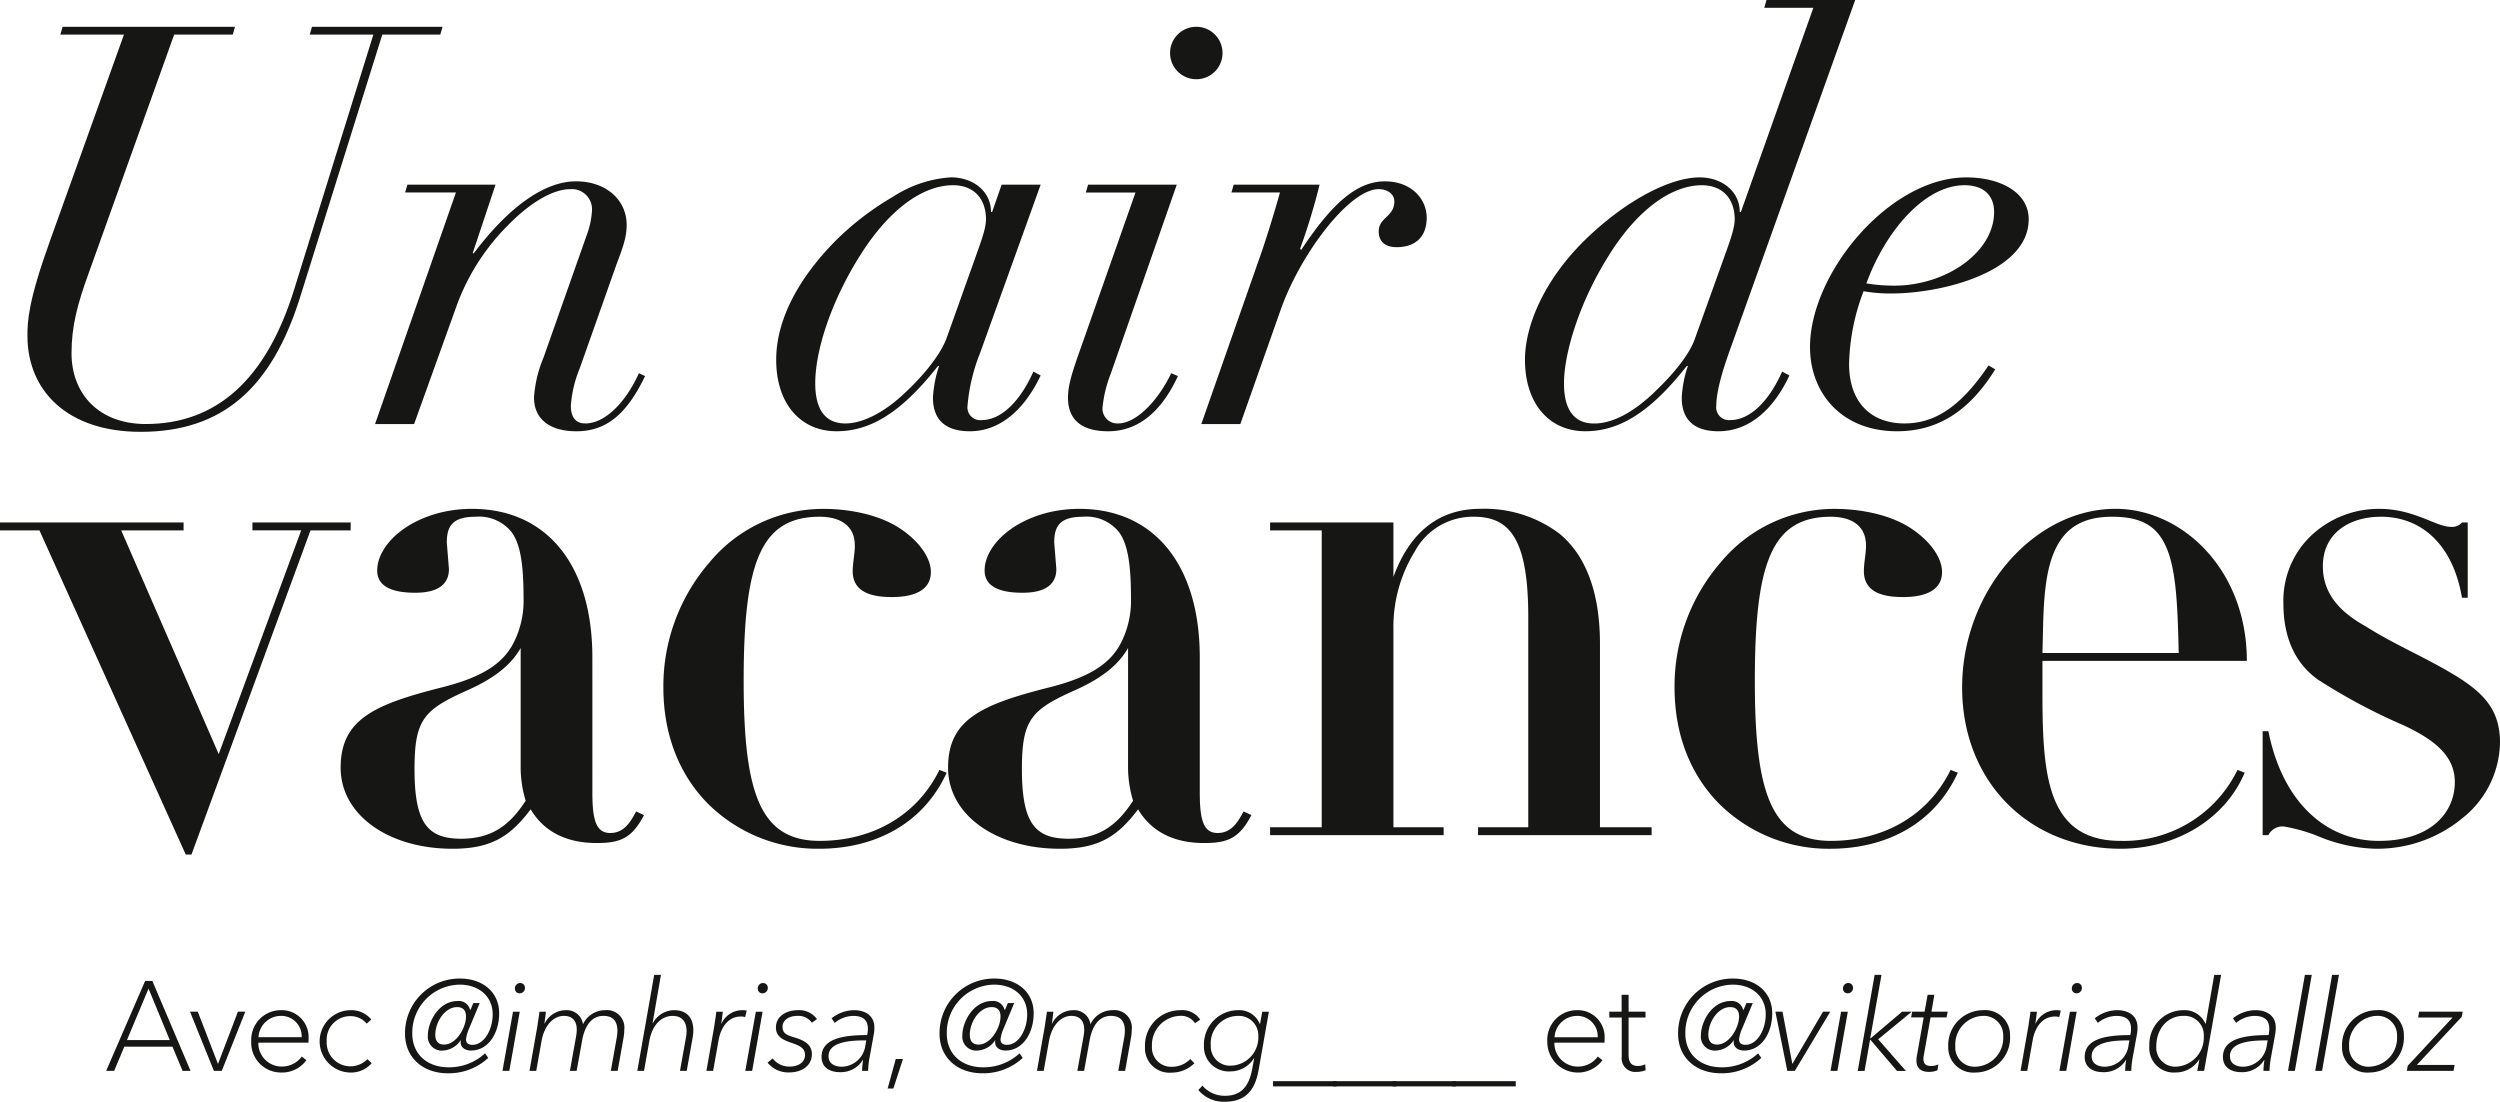
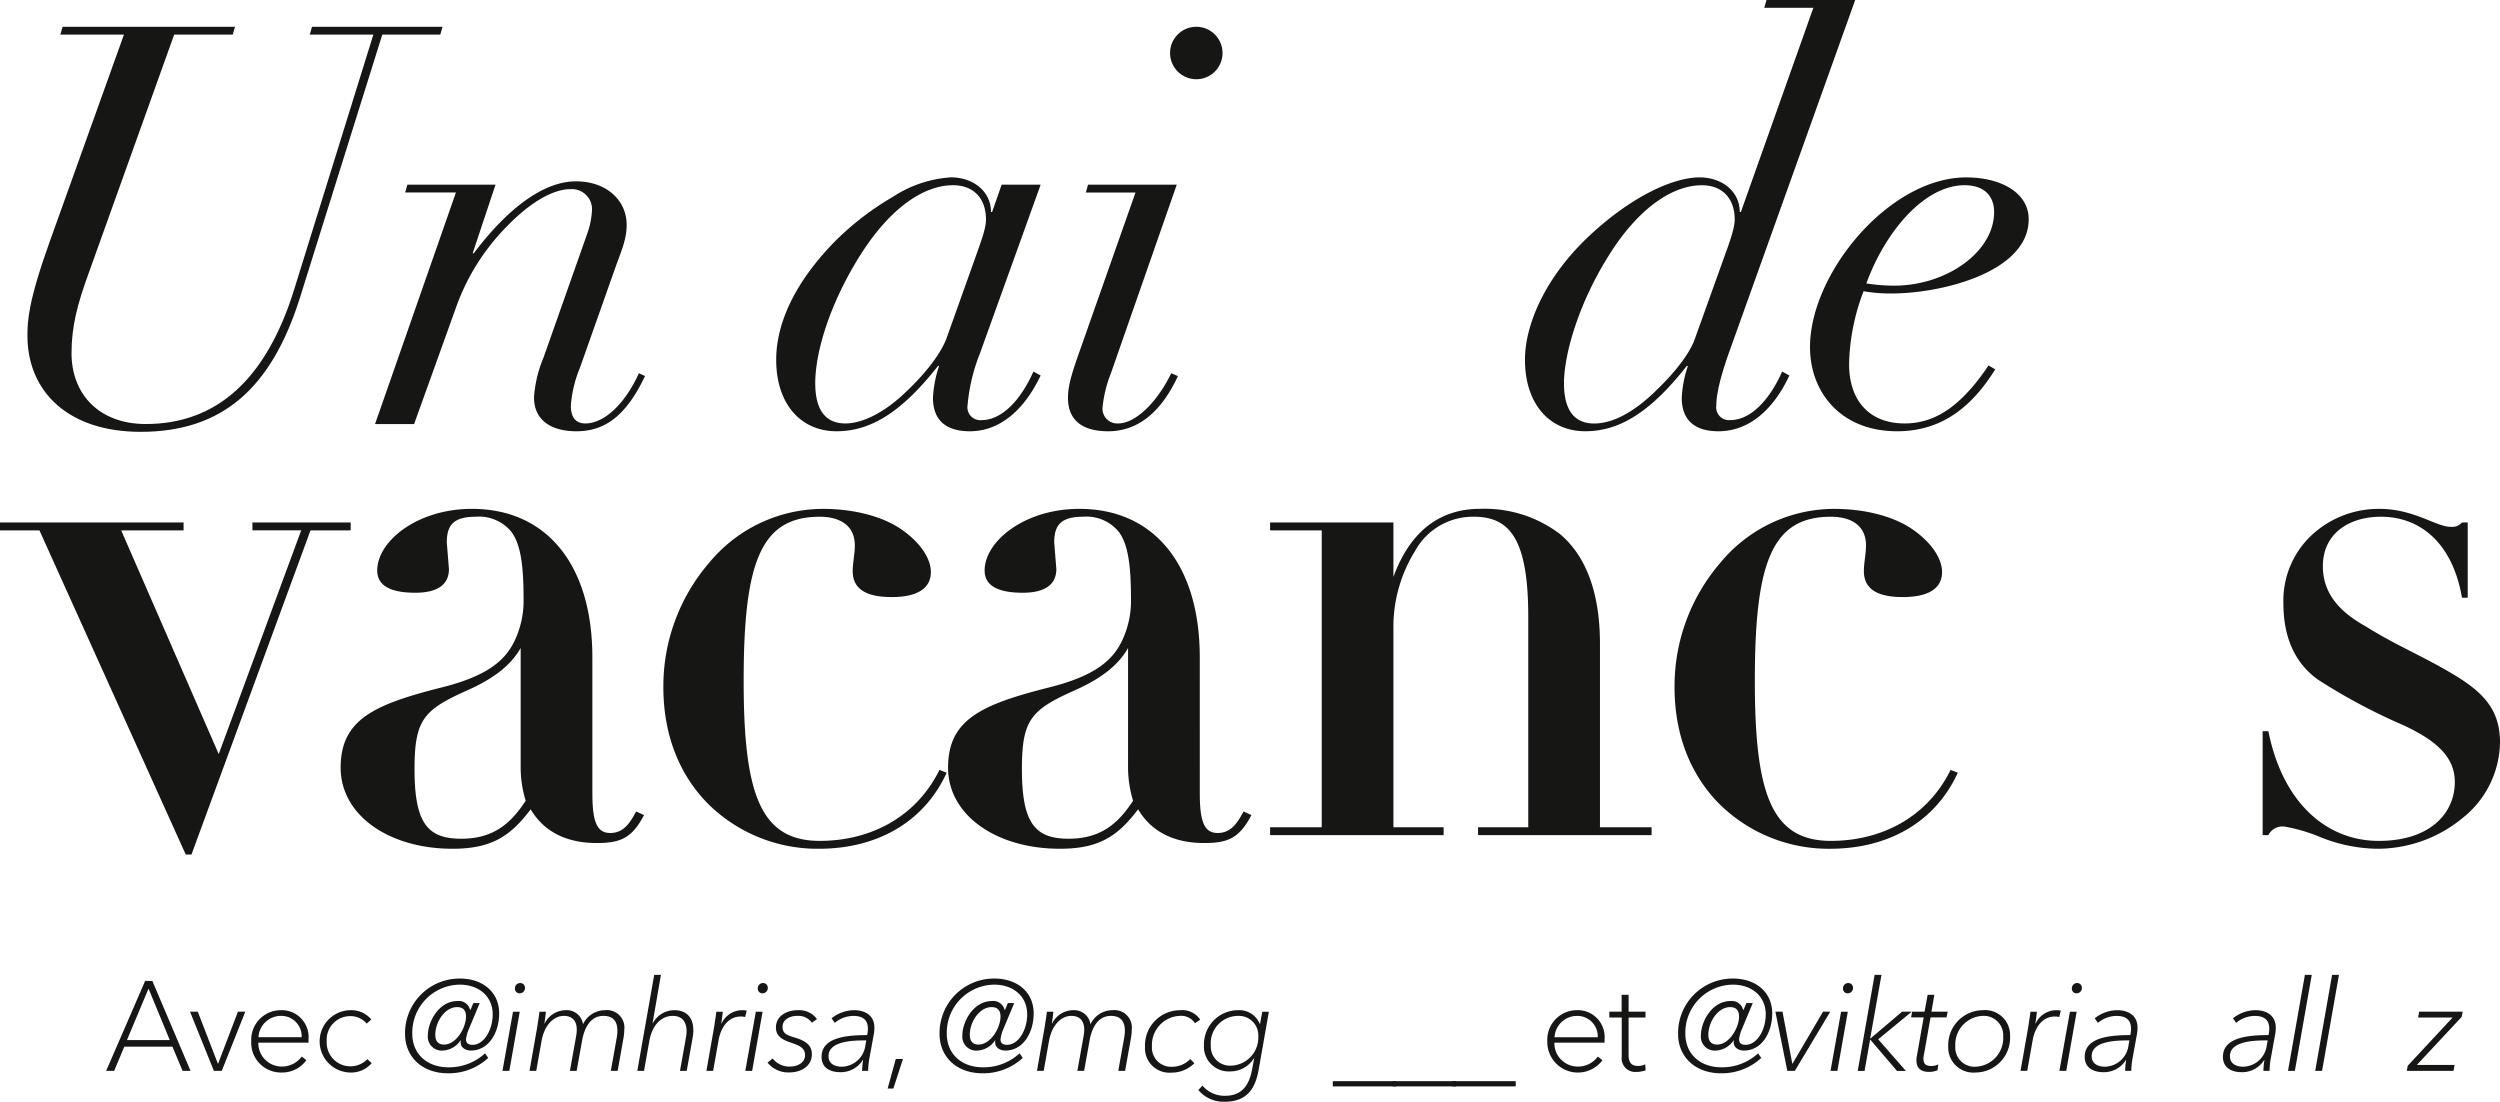
<svg xmlns="http://www.w3.org/2000/svg" width="353.455" height="155.768" viewBox="0 0 353.455 155.768">
  <defs>
    <clipPath id="a">
      <rect width="353.455" height="155.768" fill="none" />
    </clipPath>
  </defs>
  <g transform="translate(0 0)">
    <g transform="translate(0 0)" clip-path="url(#a)">
      <path d="M30.491,1.12l-.314,1.105H21.893L9.824,35.9C8.246,40.244,7.38,43.4,7.38,47.264c0,5.837,3.944,10.018,10.491,10.018,10.018,0,17.038-6.31,20.982-19.008l11.2-36.049H41.06l.318-1.105H59.835l-.318,1.105h-8.2L39.64,39.535c-4.022,12.7-10.964,18.852-22.479,18.852-10.413,0-16.013-5.837-16.013-13.57,0-2.048.078-4.809,3.234-13.563L14.792,2.225H5.8L6.116,1.12Z" transform="translate(2.732 2.667)" fill="#161615" />
      <path d="M49.764,19.5,44.633,34.008a17.112,17.112,0,0,0-1.261,5.286c0,1.261.4,2.521,2.048,2.521,2.761,0,5.681-2.917,7.574-7.1l.869.4c-2.6,5.441-5.519,7.807-9.7,7.807-3.393,0-6-1.42-6-4.809a17.561,17.561,0,0,1,1.342-5.6l6.232-17.666a11.6,11.6,0,0,0,.629-3.234,2.849,2.849,0,0,0-3.076-2.92c-2.281,0-5.438,1.656-8.831,5.127a31.164,31.164,0,0,0-7.179,11.2L21.212,41.9H15.689L27.126,9.163H19.944l.318-1.105H32.723l-3.234,9.7h.159c5.049-6.7,10.1-10.173,14.435-10.173s7.179,2.684,7.179,6.151c0,1.815-.554,3.234-1.5,5.759" transform="translate(37.336 18.052)" fill="#161615" />
      <path d="M63,12.312l1.342-3.863H69.86l-8.6,23.9a25.649,25.649,0,0,0-1.737,7.334A1.815,1.815,0,0,0,61.5,41.736c2.839,0,5.519-2.761,7.334-6.864l1.027.551c-2.21,4.654-5.6,7.888-10.018,7.888-3.471,0-5.208-1.656-5.208-4.732a16.463,16.463,0,0,1,.869-4.5h-.159c-5.441,6.942-9.859,9.23-14.354,9.23-5.049,0-8.52-3.863-8.52-10.1,0-5.523,3-11.437,8.6-17.038a40.2,40.2,0,0,1,7.888-6,17.045,17.045,0,0,1,8.2-2.761c3.157,0,5.681,1.974,5.681,4.891Zm-12.147,25.4c3.076-2.917,4.968-5.6,5.681-7.493l3.941-11.045C61.576,16.1,62.13,14.6,62.13,13.339c0-2.761-1.578-4.813-4.657-4.813-4.259,0-9.071,3.39-13.252,10.1S37.992,32.11,37.992,36.531c0,3.387,1.183,5.675,4.259,5.675,2.447,0,5.6-1.575,8.6-4.5" transform="translate(77.269 17.662)" fill="#161615" />
      <path d="M60.056,23.443,50.748,50.1a17.908,17.908,0,0,0-1.183,4.809A2.089,2.089,0,0,0,51.773,57.2c2.447,0,5.523-2.994,7.5-7.1l.946.4c-2.366,5.127-5.681,7.807-9.859,7.807-3.393,0-5.681-1.342-5.681-4.732,0-1.578.4-3.076,1.656-6.624l7.888-22.4H47.2l.314-1.105ZM62.818,8.535a3.708,3.708,0,1,1,3.708-3.708,3.7,3.7,0,0,1-3.708,3.708" transform="translate(106.317 2.667)" fill="#161615" />
-       <path d="M77.859,16.893c-1.5,0-2.525-.71-2.525-2.207,0-2.052,2.21-2.052,2.21-4.262,0-1.024-.946-1.734-2.21-1.734-4.181,0-11.12,9.23-13.881,17.115L55.772,41.9H50.253L58.77,17.6c.791-2.285,1.974-6.151,2.6-8.439H54.512l.318-1.1H66.973a88.49,88.49,0,0,1-2.758,9.068l.155.159c4.181-6.31,7.73-9.7,11.833-9.7,3.785,0,5.915,2.525,5.915,5.127,0,2.92-1.812,4.181-4.259,4.181" transform="translate(119.591 18.052)" fill="#161615" />
      <path d="M110.485,0l-17.9,50.007c-.632,1.815-1.737,5.127-1.737,7.334a1.811,1.811,0,0,0,1.97,2.052c2.842,0,5.523-2.758,7.338-6.861l1.027.551c-2.133,4.576-5.523,7.888-10.021,7.888-3.468,0-5.2-1.656-5.2-4.732a16.463,16.463,0,0,1,.869-4.5h-.159c-5.441,6.942-9.859,9.23-14.357,9.23-5.046,0-8.517-3.866-8.517-10.1,0-5.046,2.917-11.67,8.912-17.352s11.991-8.439,15.777-8.439c3.157,0,5.678,1.97,5.678,4.891h.159L104.571,1.1H97.628L97.946,0ZM82.247,55.293c3.079-2.92,4.891-5.523,5.523-7.26l4.022-11.2C92.816,34,93.448,32.26,93.448,31c0-2.758-1.575-4.809-4.654-4.809-4.181,0-9.071,3.312-13.252,10.1-4.181,6.705-6.229,13.8-6.229,17.906,0,3.39,1.183,5.678,4.259,5.678,2.68,0,5.678-1.656,8.676-4.573" transform="translate(151.806 0.001)" fill="#161615" />
      <path d="M87.312,23.83a21.915,21.915,0,0,1-4.025-.318,30.457,30.457,0,0,0-2.048,10.254c0,5.678,3.312,8.439,7.807,8.439,3.785,0,7.574-1.734,11.91-8.2l.946.551c-3.708,5.992-8.2,8.754-13.881,8.754-7.888,0-12.306-5.441-12.306-11.91,0-10.413,11.2-23.98,22.084-23.98,4.972,0,8.835,2.207,8.835,5.915,0,7.493-12.38,10.494-19.322,10.494m.314-1.105c7.338,0,14.117-4.732,14.117-10.413,0-2.129-1.261-3.785-4.177-3.785-5.759,0-11.282,6.7-13.884,13.884a25.119,25.119,0,0,0,3.944.314" transform="translate(180.188 17.662)" fill="#161615" />
      <path d="M25.956,21.856v1.115H17.135L30.925,54.6l11.66-31.631H35.69V21.856H49.581v1.115H43.9L27.072,68.8h-.811L5.576,22.972H0V21.856Z" transform="translate(-0.001 52.014)" fill="#161615" />
      <path d="M49.839,61.438c0,4.052.608,5.675,2.535,5.675s2.839-1.521,3.65-3.042l1.115.507c-1.724,3.346-3.447,3.954-6.692,3.954-4.563,0-7.6-1.825-9.328-4.766-2.839,3.752-5.475,5.577-11.052,5.577-9.024,0-15.817-4.765-15.817-11.457,0-6.793,4.664-8.923,14.3-11.356,6.489-1.622,9.024-3.85,10.342-6.692a13.183,13.183,0,0,0,1.217-5.982c0-4.965-.507-7.706-1.724-9.325a5.9,5.9,0,0,0-5.07-2.129c-3.245,0-4.056,1.315-4.056,3.65l.3,3.748c0,2.129-1.521,3.346-4.765,3.346-3.143,0-5.374-.811-5.374-3.14,0-4.161,5.678-8.72,13.384-8.72,10.646,0,17.034,8.01,17.034,20.988ZM39.7,40.953c-1.42,2.535-3.954,4.36-7.3,5.881-6.388,2.839-7.706,4.161-7.706,11.255,0,7.6,1.825,9.835,6.591,9.835,4.563,0,7-2.129,9.125-5.37a16.4,16.4,0,0,1-.71-4.972Z" transform="translate(33.912 50.657)" fill="#161615" />
      <path d="M59.993,33.754c-2.433,0-5.475-.5-5.475-3.647,0-1.217.3-2.437.3-3.65,0-2.839-2.129-4.056-4.968-4.056-8.416,0-10.748,6.591-10.748,23.216,0,15.919,2.332,22.611,10.748,22.611,7.3,0,13.688-3.447,16.933-10.038L67.8,58.6C64.454,65.9,57.56,69.343,49.752,69.343a22,22,0,0,1-15.615-6.286C29.879,58.8,27.75,53.019,27.75,46.53a26.74,26.74,0,0,1,6.489-17.639,20.892,20.892,0,0,1,16.122-7.6c3.954,0,8.111.909,10.951,2.836s4.259,4.259,4.259,6.084c0,2.335-1.926,3.549-5.577,3.549" transform="translate(66.039 50.657)" fill="#161615" />
      <path d="M75.248,61.438c0,4.052.608,5.675,2.535,5.675s2.839-1.521,3.65-3.042l1.115.507c-1.724,3.346-3.447,3.954-6.692,3.954-4.563,0-7.6-1.825-9.328-4.766-2.839,3.752-5.475,5.577-11.052,5.577-9.024,0-15.817-4.765-15.817-11.457,0-6.793,4.664-8.923,14.3-11.356,6.489-1.622,9.024-3.85,10.342-6.692a13.183,13.183,0,0,0,1.217-5.982c0-4.965-.507-7.706-1.724-9.325a5.9,5.9,0,0,0-5.07-2.129c-3.245,0-4.056,1.315-4.056,3.65l.3,3.748c0,2.129-1.521,3.346-4.765,3.346-3.143,0-5.374-.811-5.374-3.14,0-4.161,5.678-8.72,13.384-8.72,10.646,0,17.034,8.01,17.034,20.988ZM65.109,40.953c-1.42,2.535-3.954,4.36-7.3,5.881C51.421,49.673,50.1,50.994,50.1,58.088c0,7.6,1.825,9.835,6.591,9.835,4.563,0,7-2.129,9.125-5.37a16.4,16.4,0,0,1-.71-4.972Z" transform="translate(94.38 50.657)" fill="#161615" />
      <path d="M99.768,66.3h7.3v1.115H82.531V66.3h7.1V36.6c0-10.951-2.535-14.2-7.706-14.2a9.322,9.322,0,0,0-8.311,4.864A20.357,20.357,0,0,0,70.566,38.32V66.3h7.1v1.115H53.13V66.3h7.3V24.328h-7.3V23.212H70.566v7.7c2.332-6.384,6.489-9.629,12.269-9.629A17.59,17.59,0,0,1,94.09,24.831c3.65,3.045,5.678,8.213,5.678,15.513Z" transform="translate(126.438 50.657)" fill="#161615" />
      <path d="M102.292,33.754c-2.433,0-5.475-.5-5.475-3.647,0-1.217.3-2.437.3-3.65,0-2.839-2.129-4.056-4.968-4.056-8.416,0-10.748,6.591-10.748,23.216,0,15.919,2.332,22.611,10.748,22.611,7.3,0,13.688-3.447,16.933-10.038l1.014.406c-3.346,7.3-10.241,10.748-18.048,10.748a22,22,0,0,1-15.615-6.286C72.178,58.8,70.049,53.019,70.049,46.53a26.74,26.74,0,0,1,6.489-17.639,20.892,20.892,0,0,1,16.122-7.6c3.954,0,8.111.909,10.95,2.836s4.259,4.259,4.259,6.084c0,2.335-1.926,3.549-5.577,3.549" transform="translate(166.702 50.657)" fill="#161615" />
-       <path d="M93.435,42.778V47.04c0,11.657.507,21.188,11.052,21.188a17.879,17.879,0,0,0,16.527-10.035l1.014.4c-2.839,6.692-9.835,10.748-17.541,10.748-12.776,0-22.408-9.325-22.408-22.814,0-13.583,10.139-25.244,21.7-25.244,9.328,0,18.555,8.514,18.555,21.492ZM112.7,41.663c-.2-9.024-.507-14.8-3.549-17.538-1.42-1.22-3.245-1.724-5.881-1.724-4.664,0-7.1,2.024-8.416,5.573-1.014,2.741-1.217,6.29-1.318,9.43l-.1,4.259Z" transform="translate(195.33 50.657)" fill="#161615" />
      <path d="M122.834,23.212h.811V33.855h-.811C121.516,26.15,116.953,22.4,111.377,22.4c-4.458,0-8.213,2.329-8.213,6.993,0,3.752,2.231,6.391,6.084,8.52,4.157,2.636,8.213,4.255,12.573,6.895,4.157,2.535,6.388,4.965,6.388,9.528a13.919,13.919,0,0,1-5.272,10.646,18.946,18.946,0,0,1-12.269,4.36,22.379,22.379,0,0,1-7.807-1.622A23.384,23.384,0,0,0,97.692,66.2a2.24,2.24,0,0,0-2.234,1.217H94.65v-14.7h.808c2.028,10.139,8.216,15.513,15.618,15.513,7.3,0,10.744-3.954,10.744-8.314,0-3.447-2.433-5.779-7.2-8.01a83.139,83.139,0,0,1-12.167-6.489c-3.245-2.329-4.867-5.979-4.867-10.744a12.689,12.689,0,0,1,3.954-9.632,13.9,13.9,0,0,1,9.632-3.752c4.867,0,8.01,2.535,10.038,2.535a1.835,1.835,0,0,0,1.622-.608" transform="translate(225.247 50.657)" fill="#161615" />
      <path d="M5.569,53.75H4.44L9.952,41.035h1.024l5.4,12.715H15.249l-1.436-3.43h-6.8Zm1.815-4.363h6.05l-3-7.273Z" transform="translate(10.566 97.656)" fill="#161615" />
      <path d="M12.437,50.689H11.325L7.949,42.321h1.1l2.836,7.344h.037l2.8-7.344h1.041Z" transform="translate(18.916 100.715)" fill="#161615" />
      <path d="M10.51,46.641a4.187,4.187,0,0,1,4.147-4.384,3.8,3.8,0,0,1,3.951,4.093v.5H11.514a3.3,3.3,0,0,0,3.268,3.376,3.475,3.475,0,0,0,2.873-1.416l.649.517a4.235,4.235,0,0,1-3.556,1.744,4.206,4.206,0,0,1-4.238-4.434m7.128-.558a2.887,2.887,0,0,0-3-3.015,3.184,3.184,0,0,0-3.106,3.015Z" transform="translate(25.012 100.564)" fill="#161615" />
      <path d="M20.032,44.16A2.986,2.986,0,0,0,17.713,43.1a3.322,3.322,0,0,0-3.339,3.556,3.354,3.354,0,0,0,5.746,2.531l.612.558a3.831,3.831,0,0,1-3.052,1.328,4.408,4.408,0,0,1,.017-8.814,3.687,3.687,0,0,1,2.981,1.311Z" transform="translate(31.818 100.564)" fill="#161615" />
      <path d="M24.807,49.985a.648.648,0,0,1,.037-.308H24.79a3.168,3.168,0,0,1-2.46,1.436,1.968,1.968,0,0,1-2.156-2.173c0-1.795,1.474-4.83,4.221-4.83a1.633,1.633,0,0,1,1.741,1.24h.071l.4-.953h.9l-1.507,3.61a5.518,5.518,0,0,0-.433,1.511c0,.517.3.787.916.787,1.636,0,2.856-2.119,2.856-4.309,0-2.552-1.957-4.2-4.667-4.2a6.793,6.793,0,0,0-6.7,6.929c0,2.839,2.045,4.759,5.134,4.759a7.508,7.508,0,0,0,5.154-1.974l.45.646a8.21,8.21,0,0,1-5.692,2.173c-3.684,0-6.07-2.352-6.07-5.567a7.71,7.71,0,0,1,7.774-7.828c3.143,0,5.533,1.866,5.533,4.921,0,2.711-1.474,5.259-3.988,5.259-.842,0-1.453-.466-1.453-1.129m-.52-5.012c-1.67,0-3.069,2.048-3.069,3.914,0,.737.284,1.382,1.237,1.382,1.761,0,3.106-2.44,3.106-3.948,0-.72-.27-1.349-1.274-1.349" transform="translate(40.318 97.415)" fill="#161615" />
      <path d="M21.019,53.545l1.49-8.368h.953l-1.474,8.368ZM22.78,41.892a.746.746,0,0,1,.737-.771.665.665,0,0,1,.683.7.744.744,0,0,1-.737.754.649.649,0,0,1-.683-.683" transform="translate(50.021 97.861)" fill="#161615" />
      <path d="M23.283,44.393c.054-.483.216-1.349.27-1.92h.916c-.054.483-.145,1.22-.216,1.67h.034a3.37,3.37,0,0,1,3-1.886,2.318,2.318,0,0,1,2.423,1.991,3.456,3.456,0,0,1,3.126-1.991,2.466,2.466,0,0,1,2.711,2.765,6.771,6.771,0,0,1-.108,1.149l-.828,4.667h-.967l.842-4.722a6.028,6.028,0,0,0,.091-.933c0-1.365-.612-2.119-1.977-2.119-1.757,0-2.657,1.545-3,3.41l-.787,4.363h-.953l.879-4.9a5.825,5.825,0,0,0,.091-.916c0-1.166-.541-1.957-1.832-1.957-1.349,0-2.714,1.183-3.143,3.518L23.1,50.838h-.953Z" transform="translate(52.715 100.564)" fill="#161615" />
      <path d="M28.85,47.621a3.456,3.456,0,0,1,3.018-1.849c1.778,0,2.711,1.058,2.711,2.853a6.187,6.187,0,0,1-.108,1.1l-.825,4.63h-.953l.845-4.722a5.782,5.782,0,0,0,.088-.879c0-1.294-.608-2.173-1.957-2.173-1.545,0-2.873,1.186-3.305,3.518l-.754,4.255h-.95L29.046,40.78H30l-1.186,6.841Z" transform="translate(63.445 97.049)" fill="#161615" />
      <path d="M31.687,44.143a3.242,3.242,0,0,1,2.91-1.886,2.285,2.285,0,0,1,.646.071l-.216.9a2.111,2.111,0,0,0-.662-.071c-1.528,0-2.731,1.254-3.106,3.393L30.5,50.838h-.95l1.132-6.445c.054-.483.213-1.345.267-1.92h.916c-.054.483-.142,1.22-.216,1.67Z" transform="translate(70.325 100.564)" fill="#161615" />
      <path d="M31.177,53.545l1.49-8.368h.953l-1.474,8.368Zm1.761-11.653a.746.746,0,0,1,.737-.771.665.665,0,0,1,.683.7.744.744,0,0,1-.737.754.649.649,0,0,1-.683-.683" transform="translate(74.195 97.861)" fill="#161615" />
      <path d="M32.828,49.081a2.976,2.976,0,0,0,2.423,1.149c1.166,0,2.156-.575,2.156-1.632,0-.916-.649-1.294-1.869-1.707-1.291-.433-2.244-.9-2.244-2.19,0-1.69,1.616-2.444,3.089-2.444a3.107,3.107,0,0,1,2.711,1.257l-.72.52a2.331,2.331,0,0,0-2.065-.97c-1.075,0-2.082.521-2.082,1.561,0,.916.629,1.186,1.707,1.49,1.653.5,2.44,1.149,2.44,2.373,0,1.724-1.578,2.569-3.157,2.569a3.77,3.77,0,0,1-3.109-1.386Z" transform="translate(76.41 100.564)" fill="#161615" />
      <path d="M41.154,48.956a11.1,11.1,0,0,0-.2,1.886H40.1a9.9,9.9,0,0,1,.142-1.545H40.2a3.652,3.652,0,0,1-3.248,1.724c-1.2,0-2.586-.52-2.586-2.156,0-2.657,3.231-3.086,6.445-3.086a4.193,4.193,0,0,0,.108-.9c0-1.294-.771-1.812-2.082-1.812a4.207,4.207,0,0,0-2.606.984l-.446-.646a5.2,5.2,0,0,1,3.16-1.149c1.632,0,2.89.791,2.89,2.444a5.039,5.039,0,0,1-.071.9Zm-.466-2.423h-.358c-2.444,0-4.975.379-4.975,2.227,0,1.149.987,1.49,1.9,1.49a3.438,3.438,0,0,0,3.305-3Z" transform="translate(81.786 100.564)" fill="#161615" />
      <path d="M37.939,48.481h-.808L38.281,44.3H39.3Z" transform="translate(88.365 105.419)" fill="#161615" />
      <path d="M47.166,49.985a.648.648,0,0,1,.037-.308h-.054a3.168,3.168,0,0,1-2.46,1.436,1.968,1.968,0,0,1-2.156-2.173c0-1.795,1.474-4.83,4.221-4.83a1.633,1.633,0,0,1,1.741,1.24h.071l.4-.953h.9l-1.507,3.61a5.517,5.517,0,0,0-.433,1.511c0,.517.3.787.916.787,1.636,0,2.856-2.119,2.856-4.309,0-2.552-1.957-4.2-4.667-4.2a6.793,6.793,0,0,0-6.7,6.929c0,2.839,2.045,4.759,5.134,4.759a7.508,7.508,0,0,0,5.154-1.974l.45.646a8.21,8.21,0,0,1-5.692,2.173c-3.684,0-6.07-2.352-6.07-5.567a7.71,7.71,0,0,1,7.774-7.828c3.143,0,5.533,1.866,5.533,4.921,0,2.711-1.474,5.259-3.988,5.259-.842,0-1.453-.466-1.453-1.129m-.52-5.012c-1.67,0-3.069,2.048-3.069,3.914,0,.737.284,1.382,1.237,1.382,1.761,0,3.106-2.44,3.106-3.948,0-.72-.27-1.349-1.274-1.349" transform="translate(93.528 97.415)" fill="#161615" />
-       <path d="M44.51,44.393c.054-.483.216-1.349.27-1.92H45.7c-.054.483-.145,1.22-.216,1.67h.034a3.37,3.37,0,0,1,3-1.886,2.318,2.318,0,0,1,2.423,1.991,3.456,3.456,0,0,1,3.126-1.991,2.466,2.466,0,0,1,2.711,2.765,6.771,6.771,0,0,1-.108,1.149l-.828,4.667h-.967l.842-4.722a6.027,6.027,0,0,0,.091-.933c0-1.365-.612-2.119-1.977-2.119-1.757,0-2.657,1.545-3,3.41l-.787,4.363H49.09l.879-4.9a5.824,5.824,0,0,0,.091-.916c0-1.166-.541-1.957-1.832-1.957-1.349,0-2.714,1.183-3.143,3.518l-.754,4.255h-.953Z" transform="translate(103.23 100.564)" fill="#161615" />
+       <path d="M44.51,44.393c.054-.483.216-1.349.27-1.92H45.7c-.054.483-.145,1.22-.216,1.67h.034a3.37,3.37,0,0,1,3-1.886,2.318,2.318,0,0,1,2.423,1.991,3.456,3.456,0,0,1,3.126-1.991,2.466,2.466,0,0,1,2.711,2.765,6.771,6.771,0,0,1-.108,1.149l-.828,4.667h-.967l.842-4.722a6.027,6.027,0,0,0,.091-.933c0-1.365-.612-2.119-1.977-2.119-1.757,0-2.657,1.545-3,3.41l-.787,4.363H49.09l.879-4.9a5.824,5.824,0,0,0,.091-.916c0-1.166-.541-1.957-1.832-1.957-1.349,0-2.714,1.183-3.143,3.518l-.754,4.255h-.953" transform="translate(103.23 100.564)" fill="#161615" />
      <path d="M54.307,49.169l.575.591a4.554,4.554,0,0,1-3.251,1.328A3.45,3.45,0,0,1,47.9,47.462a4.978,4.978,0,0,1,4.958-5.2A3.033,3.033,0,0,1,55.707,43.6l-.737.5a2.348,2.348,0,0,0-2.136-1.041,4.117,4.117,0,0,0-3.951,4.309,2.709,2.709,0,0,0,2.873,2.89,3.57,3.57,0,0,0,2.552-1.1" transform="translate(113.982 100.564)" fill="#161615" />
      <path d="M57.994,49.044a3.911,3.911,0,0,1-3.356,1.869,3.5,3.5,0,0,1-3.718-3.681,4.841,4.841,0,0,1,4.83-4.975,3.123,3.123,0,0,1,3.052,1.92h.054l.308-1.7H60.1L58.66,50.659c-.379,2.065-1.22,4.542-4.776,4.542a4.655,4.655,0,0,1-3.755-1.653l.575-.625a4.1,4.1,0,0,0,3.234,1.436c2.494,0,3.41-1.707,3.789-3.718l.3-1.6Zm.612-3.106a2.751,2.751,0,0,0-2.873-2.873,3.87,3.87,0,0,0-3.843,4.184A2.711,2.711,0,0,0,54.78,50.1a3.987,3.987,0,0,0,3.826-4.164" transform="translate(119.296 100.564)" fill="#161615" />
-       <rect width="8.977" height="0.737" transform="translate(179.987 152.858)" fill="#161615" />
      <rect width="8.977" height="0.737" transform="translate(188.433 152.858)" fill="#161615" />
      <rect width="8.977" height="0.737" transform="translate(196.876 152.858)" fill="#161615" />
      <rect width="8.977" height="0.737" transform="translate(205.322 152.858)" fill="#161615" />
      <path d="M64.726,46.641a4.187,4.187,0,0,1,4.147-4.384,3.8,3.8,0,0,1,3.951,4.093v.5H65.73A3.3,3.3,0,0,0,69,50.23a3.475,3.475,0,0,0,2.873-1.416l.649.517a4.324,4.324,0,0,1-7.794-2.69m7.128-.558a2.887,2.887,0,0,0-3-3.015,3.184,3.184,0,0,0-3.106,3.015Z" transform="translate(154.034 100.564)" fill="#161615" />
      <path d="M72.437,44.828h-2.39v5.3c0,1.2.541,1.545,1.328,1.545a2.353,2.353,0,0,0,1.024-.233l.054.845a3.92,3.92,0,0,1-1.328.233,1.92,1.92,0,0,1-2.048-2.156V44.828H67.32V44h1.741V41.614h.987V44h2.39Z" transform="translate(160.207 99.034)" fill="#161615" />
      <path d="M78.061,49.985a.648.648,0,0,1,.037-.308h-.054a3.168,3.168,0,0,1-2.46,1.436,1.968,1.968,0,0,1-2.156-2.173c0-1.795,1.474-4.83,4.221-4.83a1.633,1.633,0,0,1,1.741,1.24h.071l.4-.953h.9l-1.507,3.61a5.518,5.518,0,0,0-.433,1.511c0,.517.3.787.916.787,1.636,0,2.856-2.119,2.856-4.309,0-2.552-1.957-4.2-4.667-4.2a6.793,6.793,0,0,0-6.7,6.929c0,2.839,2.045,4.759,5.134,4.759a7.508,7.508,0,0,0,5.154-1.974l.45.646a8.21,8.21,0,0,1-5.692,2.173c-3.684,0-6.07-2.352-6.07-5.567a7.71,7.71,0,0,1,7.774-7.828c3.143,0,5.533,1.866,5.533,4.921,0,2.711-1.474,5.259-3.988,5.259-.842,0-1.453-.466-1.453-1.129m-.52-5.012c-1.67,0-3.069,2.048-3.069,3.914,0,.737.284,1.382,1.237,1.382,1.761,0,3.106-2.44,3.106-3.948,0-.72-.27-1.349-1.274-1.349" transform="translate(167.051 97.415)" fill="#161615" />
      <path d="M77.015,50.689H75.954l-1.687-8.368h1.007l1.382,7.344h.034L81,42.321h1.024Z" transform="translate(176.741 100.715)" fill="#161615" />
      <path d="M76.574,53.545l1.49-8.368h.953l-1.474,8.368Zm1.761-11.653a.746.746,0,0,1,.737-.771.665.665,0,0,1,.683.7.744.744,0,0,1-.737.754.649.649,0,0,1-.683-.683" transform="translate(182.23 97.861)" fill="#161615" />
      <path d="M79.507,49.777l4.471-3.789h1.365l-4.742,3.9,3.914,4.471H83.259l-3.752-4.4h-.054l-.774,4.4h-.967L80.1,40.78h.97l-1.6,9Z" transform="translate(184.939 97.048)" fill="#161615" />
      <path d="M80.7,50.932a2.606,2.606,0,0,1,.054-.646l.97-5.479H79.945L80.09,44h1.757l.433-2.386h.95L82.818,44h2.3l-.162.808H82.693L81.76,50.07a2.575,2.575,0,0,0-.074.612c0,.787.466,1,1.115,1a2.2,2.2,0,0,0,.987-.233l-.108.828a2.952,2.952,0,0,1-1.257.233c-.879,0-1.724-.379-1.724-1.582" transform="translate(190.252 99.034)" fill="#161615" />
      <path d="M86.415,42.257A3.528,3.528,0,0,1,90.241,45.9a4.915,4.915,0,0,1-4.9,5.171A3.546,3.546,0,0,1,81.5,47.408a4.944,4.944,0,0,1,4.918-5.151m-.071.808A4.05,4.05,0,0,0,82.5,47.357a2.713,2.713,0,0,0,2.89,2.89,4.056,4.056,0,0,0,3.88-4.292,2.741,2.741,0,0,0-2.927-2.89" transform="translate(193.945 100.564)" fill="#161615" />
      <path d="M86.658,44.143a3.242,3.242,0,0,1,2.91-1.886,2.285,2.285,0,0,1,.646.071l-.216.9a2.111,2.111,0,0,0-.662-.071c-1.528,0-2.731,1.254-3.106,3.393l-.757,4.289h-.95l1.132-6.445c.054-.483.213-1.345.267-1.92h.916c-.054.483-.142,1.22-.216,1.67Z" transform="translate(201.144 100.564)" fill="#161615" />
      <path d="M86.148,53.545l1.49-8.368h.953l-1.474,8.368Zm1.761-11.653a.746.746,0,0,1,.737-.771.665.665,0,0,1,.683.7.744.744,0,0,1-.737.754.649.649,0,0,1-.683-.683" transform="translate(205.014 97.861)" fill="#161615" />
      <path d="M93.993,48.956a11.105,11.105,0,0,0-.2,1.886h-.862a9.9,9.9,0,0,1,.142-1.545H93.04a3.652,3.652,0,0,1-3.248,1.724c-1.2,0-2.586-.52-2.586-2.156,0-2.657,3.231-3.086,6.445-3.086a4.192,4.192,0,0,0,.108-.9c0-1.294-.771-1.812-2.082-1.812a4.207,4.207,0,0,0-2.606.984l-.446-.646a5.2,5.2,0,0,1,3.16-1.149c1.632,0,2.89.791,2.89,2.444a5.037,5.037,0,0,1-.071.9Zm-.466-2.423h-.358c-2.444,0-4.975.379-4.975,2.227,0,1.149.987,1.49,1.9,1.49a3.438,3.438,0,0,0,3.305-3Z" transform="translate(207.532 100.564)" fill="#161615" />
-       <path d="M89.912,50.872a4.831,4.831,0,0,1,4.793-5.1,3.216,3.216,0,0,1,3.126,1.9h.054l1.2-6.895h.97L97.652,54.353h-.97l.3-1.6h-.037a3.907,3.907,0,0,1-3.319,1.828,3.458,3.458,0,0,1-3.718-3.714m7.7-1.419a2.727,2.727,0,0,0-2.856-2.873c-2.335,0-3.86,1.9-3.86,4.292a2.685,2.685,0,0,0,2.856,2.89,4.127,4.127,0,0,0,3.86-4.309" transform="translate(213.971 97.049)" fill="#161615" />
      <path d="M99.777,48.956a11.1,11.1,0,0,0-.2,1.886h-.862a9.9,9.9,0,0,1,.142-1.545h-.037a3.652,3.652,0,0,1-3.248,1.724c-1.2,0-2.586-.52-2.586-2.156,0-2.657,3.231-3.086,6.445-3.086a4.192,4.192,0,0,0,.108-.9c0-1.294-.771-1.812-2.082-1.812a4.207,4.207,0,0,0-2.606.984l-.446-.646a5.2,5.2,0,0,1,3.16-1.149c1.632,0,2.89.791,2.89,2.444a5.039,5.039,0,0,1-.071.9Zm-.466-2.423h-.358c-2.444,0-4.975.379-4.975,2.227,0,1.149.987,1.49,1.9,1.49a3.438,3.438,0,0,0,3.305-3Z" transform="translate(221.296 100.564)" fill="#161615" />
      <path d="M95.711,54.354,98.1,40.781h.97l-2.39,13.573Z" transform="translate(227.772 97.05)" fill="#161615" />
      <path d="M96.849,54.354l2.389-13.573h.97L97.819,54.354Z" transform="translate(230.479 97.05)" fill="#161615" />
-       <path d="M102.889,42.257a3.528,3.528,0,0,1,3.826,3.643,4.915,4.915,0,0,1-4.9,5.171,3.547,3.547,0,0,1-3.843-3.664,4.944,4.944,0,0,1,4.918-5.151m-.071.808a4.05,4.05,0,0,0-3.843,4.292,2.713,2.713,0,0,0,2.89,2.89,4.056,4.056,0,0,0,3.88-4.292,2.741,2.741,0,0,0-2.927-2.89" transform="translate(233.15 100.564)" fill="#161615" />
      <path d="M100.681,50.689l.125-.717,6.34-6.824H102.28l.142-.828h6.161l-.145.737L102.1,49.844h5.333l-.145.845Z" transform="translate(239.6 100.715)" fill="#161615" />
    </g>
  </g>
</svg>